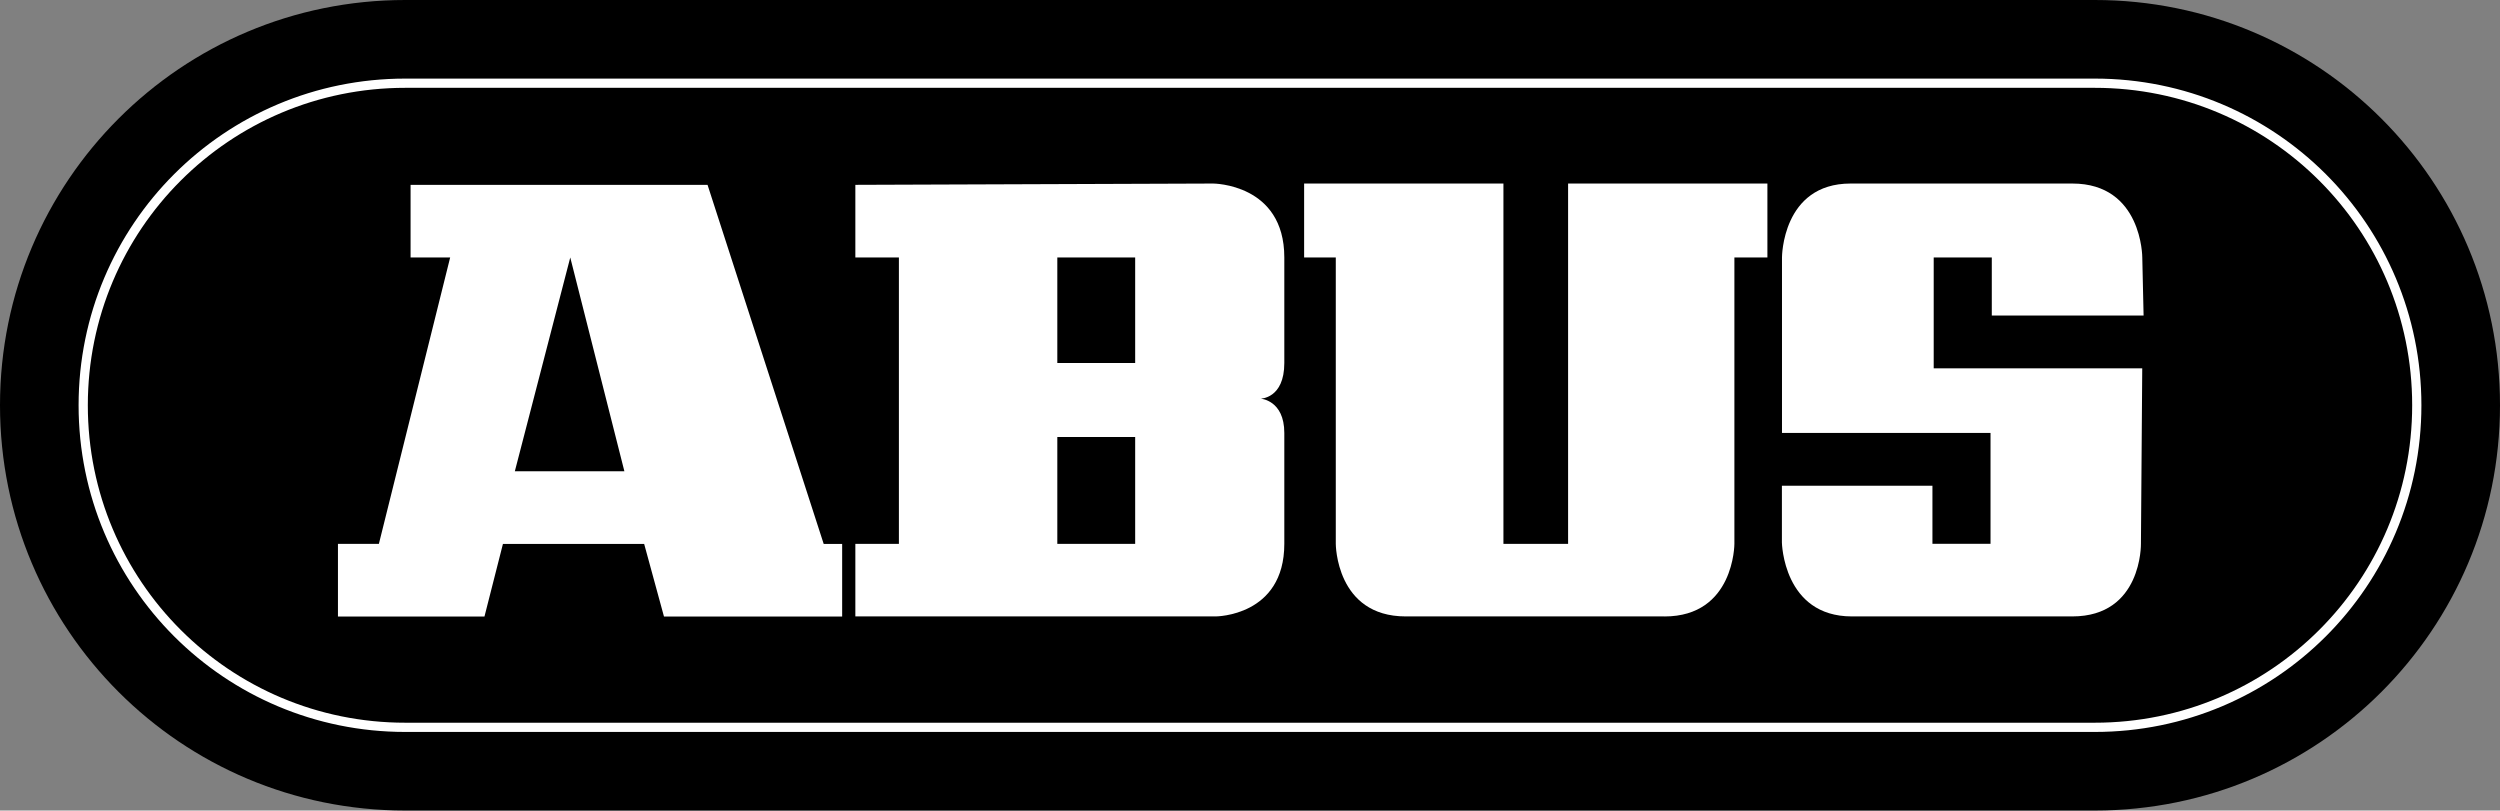
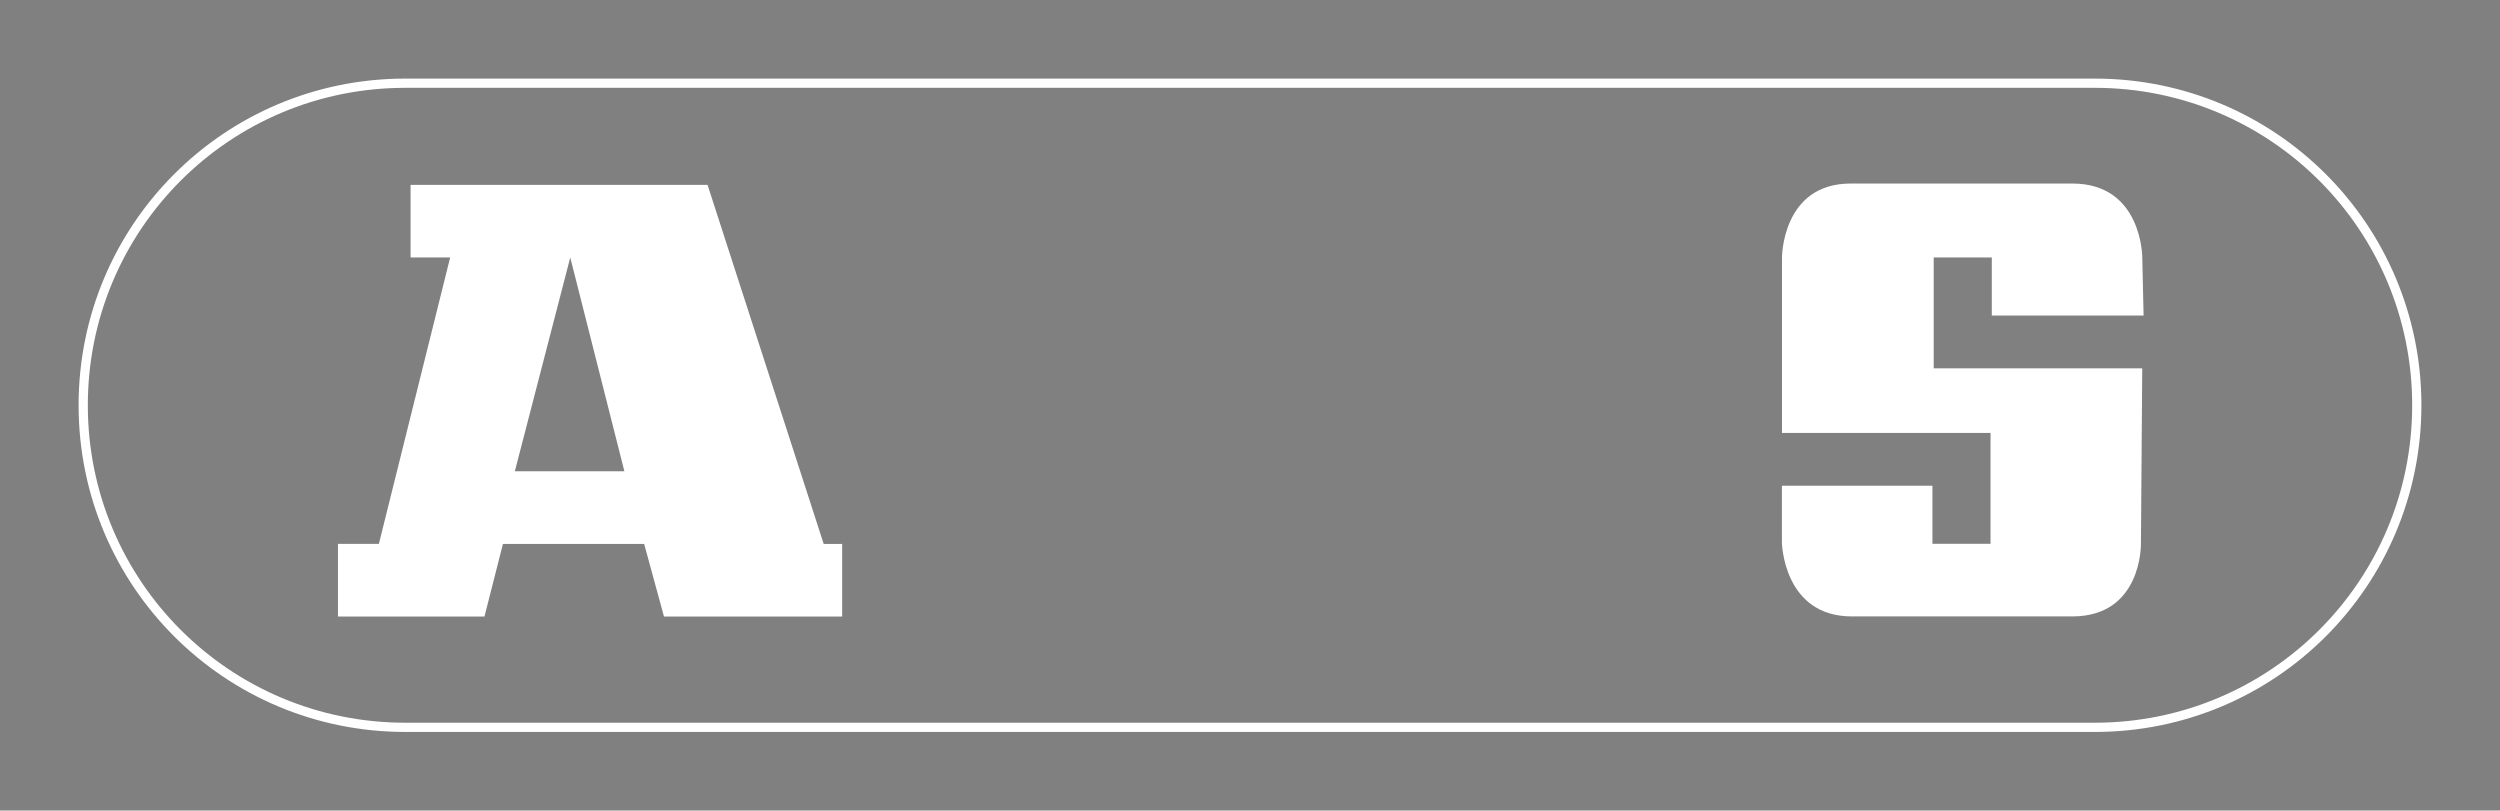
<svg xmlns="http://www.w3.org/2000/svg" id="Capa_2" data-name="Capa 2" viewBox="0 0 612 198.42">
  <rect x="0" y="0" width="612" height="198.42" fill="#808080" stroke="none" />
  <defs>
    <style> .cls-1 { fill: #fff; fill-rule: evenodd; } .cls-2 { fill: none; stroke: #fff; stroke-miterlimit: 2.61; stroke-width: 2.26px; } </style>
  </defs>
  <g id="Capa_1-2" data-name="Capa 1">
    <g>
-       <path d="M582.97,169.39c-17.95,17.95-42.75,29.03-70.18,29.03H99.21c-27.43,0-52.23-11.08-70.18-29.03C11.08,151.44,0,126.64,0,99.21S11.08,46.98,29.03,29.03C46.98,11.08,71.78,0,99.21,0h413.58c27.43,0,52.23,11.08,70.18,29.03,17.95,17.95,29.03,42.75,29.03,70.18s-11.08,52.23-29.03,70.18h0Z" />
      <path class="cls-2" d="M512.79,178.05c43.62,0,78.84-35.22,78.84-78.84s-35.22-78.84-78.84-78.84H99.21c-43.62,0-78.84,35.22-78.84,78.84s35.22,78.84,78.84,78.84h413.58Z" />
-       <path class="cls-1" d="M407.46,150.91c17.12,0,17.12-17.77,17.12-17.77V63.02h8.08v-18.09h-48.79v88.21h-15.83V44.93h-48.79v18.09h7.75v70.11s0,17.77,17.13,17.77h63.33Z" />
      <path class="cls-1" d="M436.21,118.92v13.89s.32,18.09,17.13,18.09h53.96c17.12,0,16.8-17.77,16.8-17.77l.32-42.97h-51.05v-27.14h14.22v14.22h37.16l-.32-14.22s0-18.09-17.12-18.09h-54.28c-16.8,0-16.8,18.09-16.8,18.09v42.97h51.05v27.14h-14.22v-14.22h-36.83Z" />
      <path class="cls-1" d="M82.73,150.91v-17.77h10.02l17.45-70.11h-9.69v-17.77h72.7l28.43,87.89h4.52v17.77h-43.62l-4.85-17.77h-34.57l-4.52,17.77h-35.87ZM126.03,115.37h26.82l-13.25-52.34-13.57,52.34h0Z" />
-       <path class="cls-1" d="M209.39,150.91v-17.77h10.66V63.02h-10.66v-17.77l87.56-.32s17.45,0,17.45,18.09v25.85c0,8.72-5.82,8.72-5.82,8.72,0,0,5.82.32,5.82,8.4v27.14c0,17.77-16.8,17.77-16.8,17.77h-88.21ZM258.83,88.87h19.06v-25.85h-19.06v25.85h0ZM258.83,133.14h19.06v-26.17h-19.06v26.17h0Z" />
    </g>
  </g>
</svg>